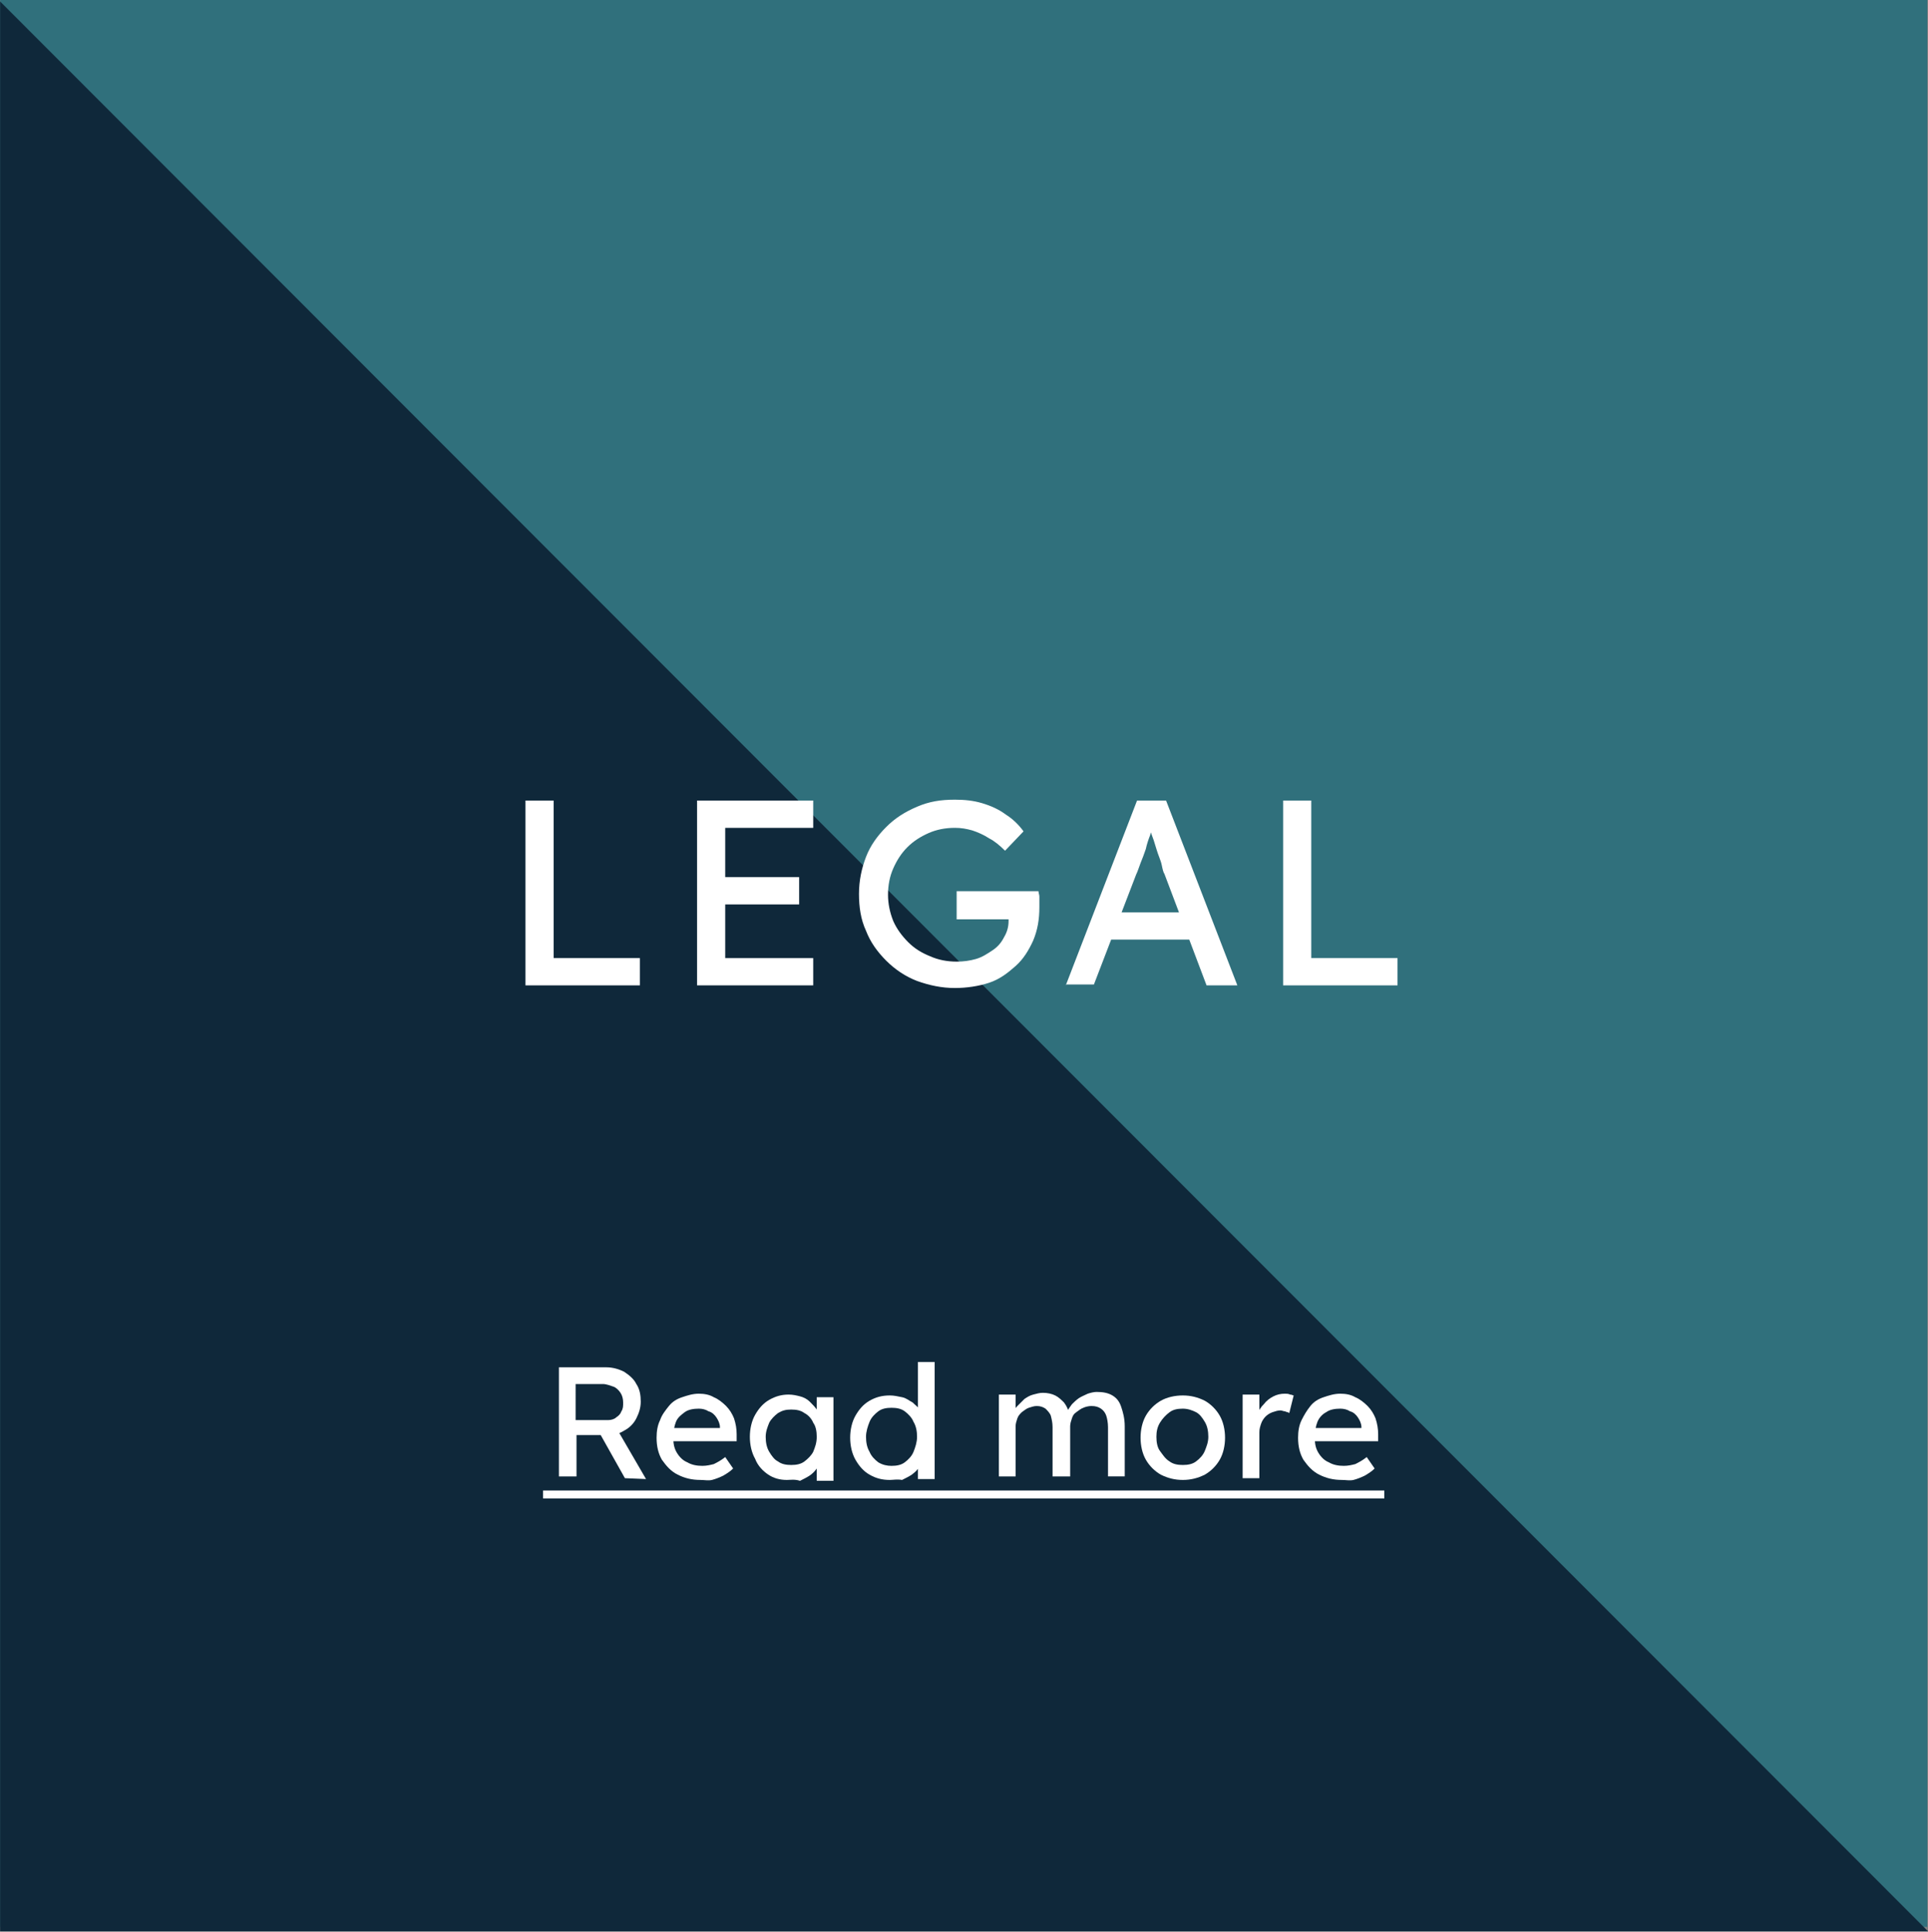
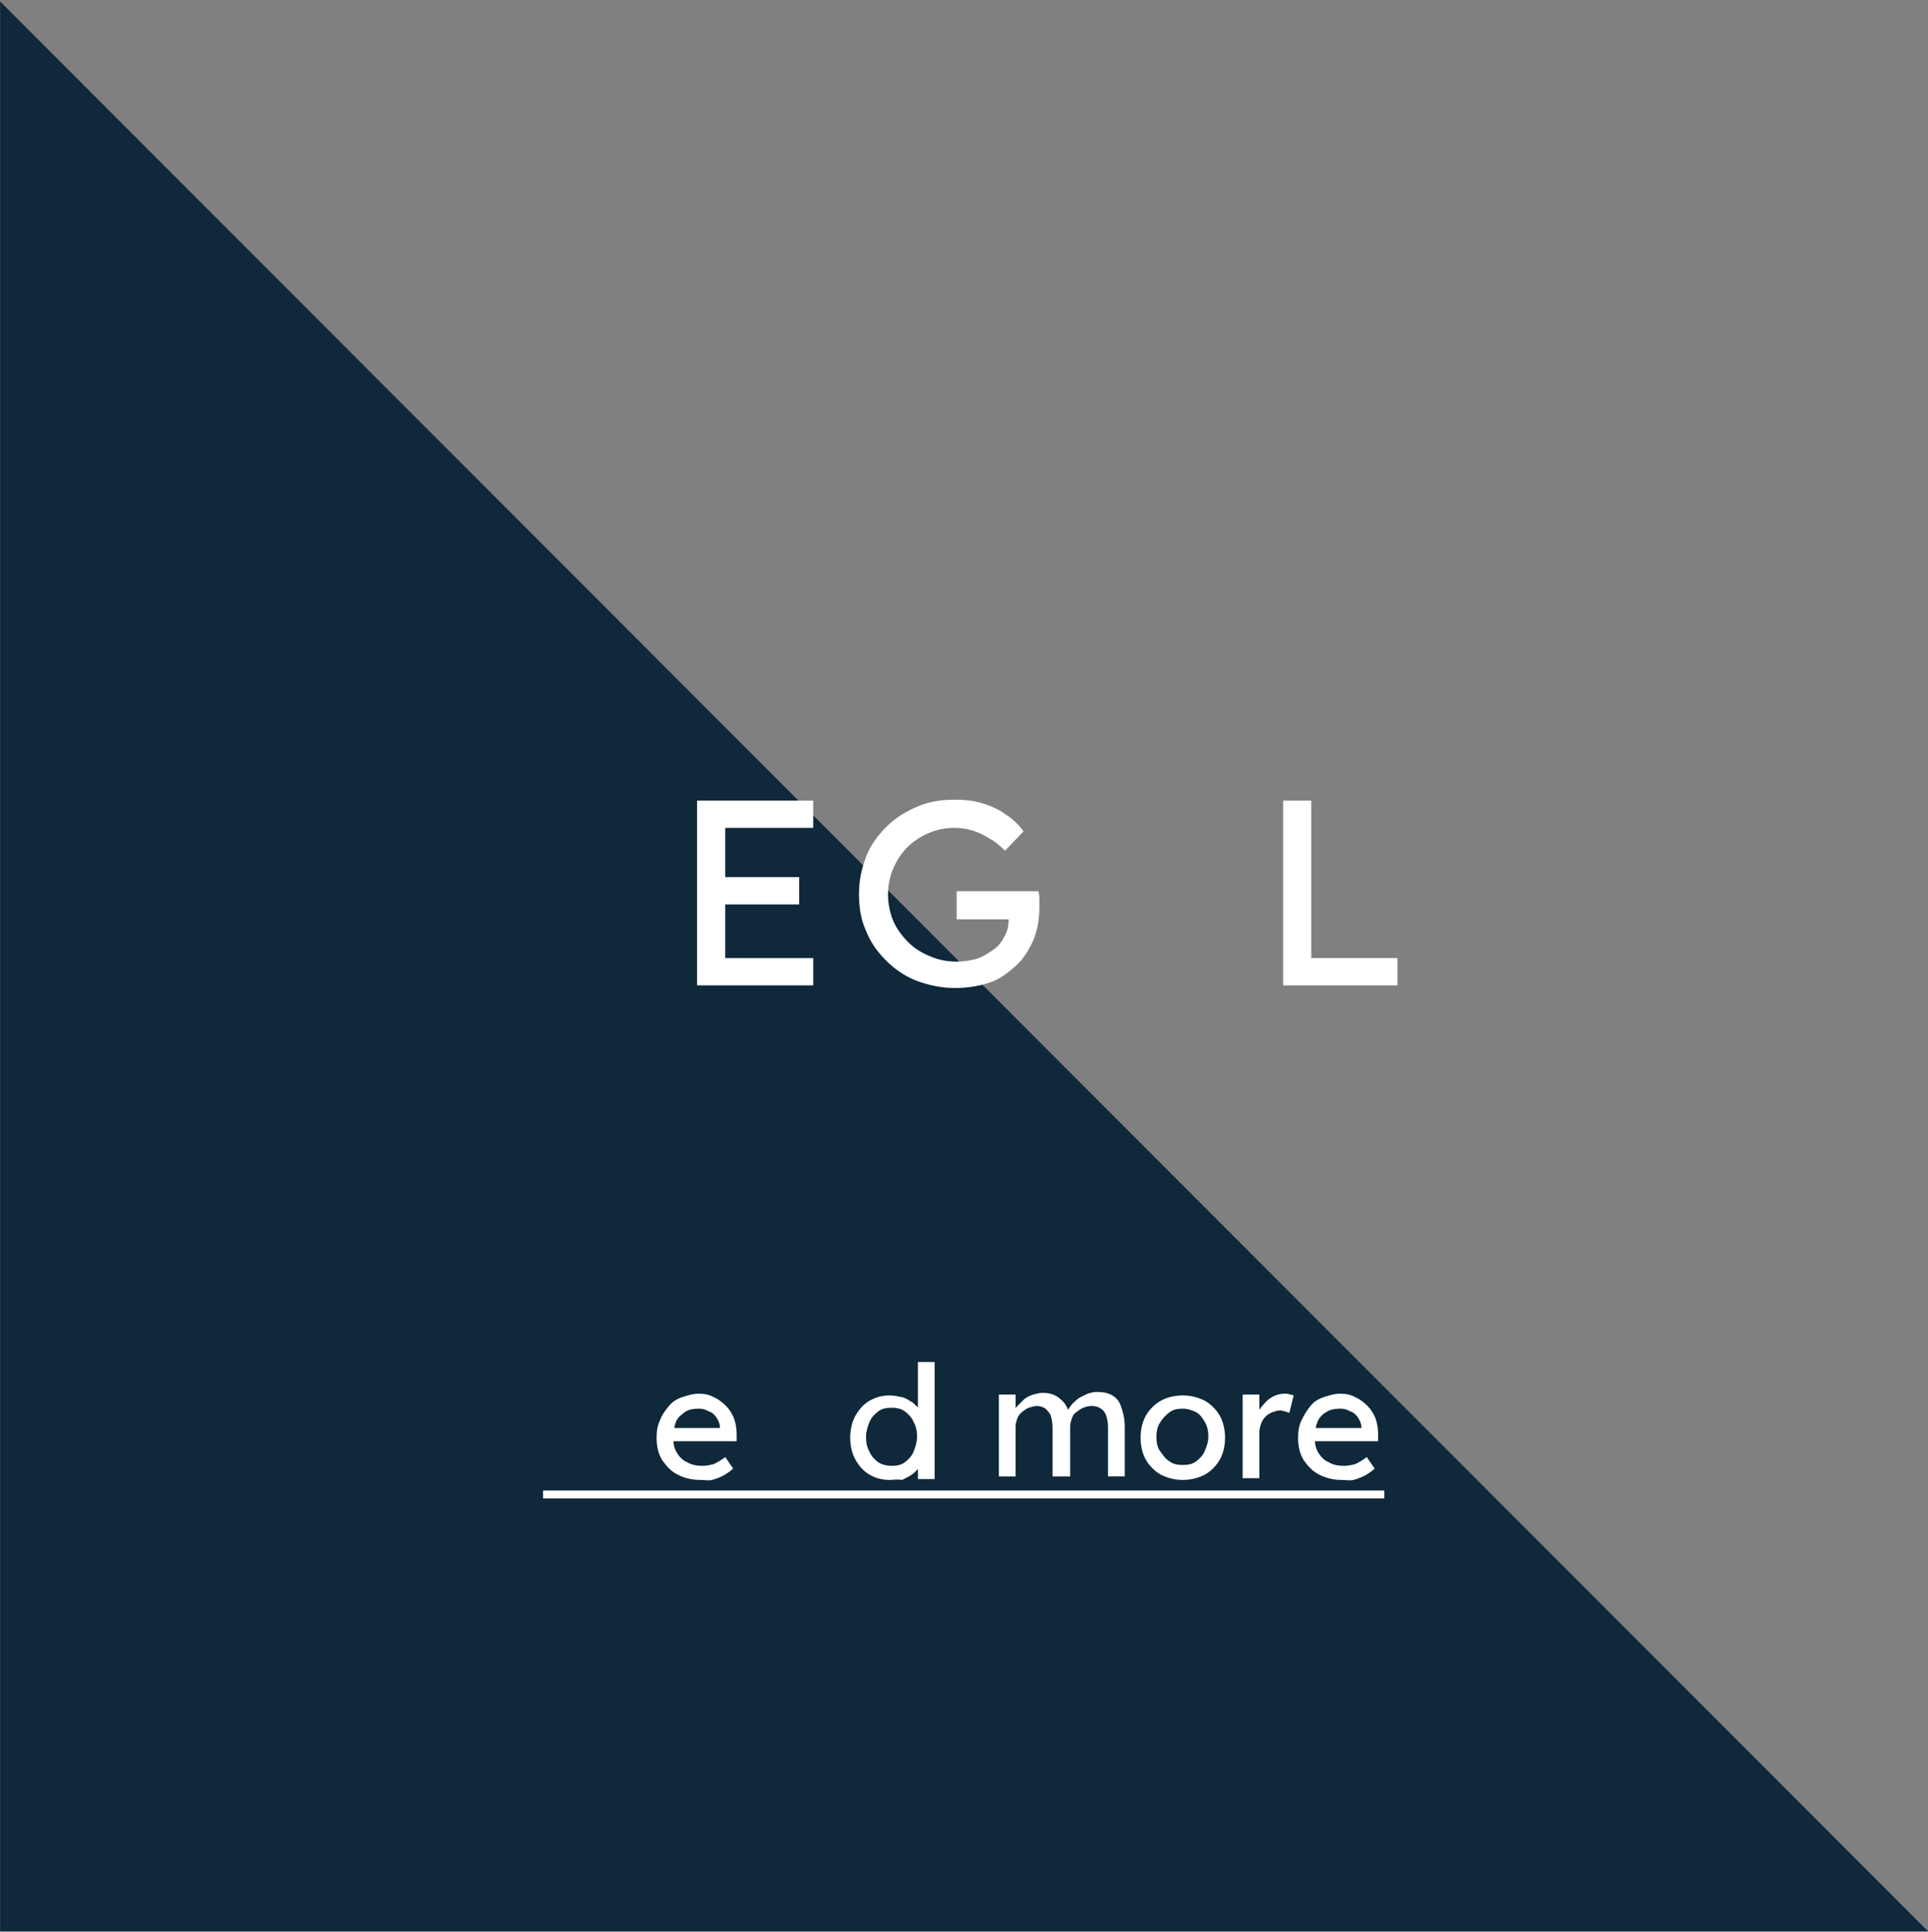
<svg xmlns="http://www.w3.org/2000/svg" version="1.1" id="Laag_1" x="0px" y="0px" viewBox="0 0 219.1 219.5" style="enable-background:new 0 0 219.1 219.5;" xml:space="preserve">
  <rect x="0" y="0" width="219.1" height="219.5" fill="#808080" stroke="none" />
  <style type="text/css"> .st0{fill:#30707C;} .st1{fill:#0F283A;} .st2{enable-background:new ;} .st3{fill:#FFFFFF;} </style>
  <g id="Group_86" transform="translate(-583.003 -4148.53)">
    <g id="Group_28" transform="translate(9.618)">
-       <rect id="Rectangle_86" x="573.4" y="4148.5" class="st0" width="219" height="219" />
      <path id="Path_53" class="st1" d="M573.4,4148.7V4368h219.1L573.4,4148.7z" />
      <g class="st2">
-         <path class="st3" d="M636.9,4316.5v-12.6h5.4c0.7,0,1.4,0.2,2,0.5c0.6,0.4,1.1,0.8,1.4,1.4c0.4,0.6,0.5,1.3,0.5,2 c0,0.7-0.2,1.3-0.5,1.9s-0.8,1.1-1.4,1.4c-0.6,0.4-1.3,0.5-2,0.5h-3.4v4.7H636.9z M638.9,4309.9h3.6c0.3,0,0.7-0.1,0.9-0.3 c0.3-0.2,0.5-0.4,0.6-0.7c0.2-0.3,0.2-0.6,0.2-1c0-0.4-0.1-0.8-0.3-1.1c-0.2-0.3-0.5-0.6-0.8-0.7s-0.8-0.3-1.2-0.3h-3.1V4309.9z M644.4,4316.5l-3.2-5.7l2-0.4l3.6,6.2L644.4,4316.5z" />
        <path class="st3" d="M653,4316.7c-1,0-1.8-0.2-2.6-0.6s-1.3-1-1.8-1.7c-0.4-0.7-0.6-1.5-0.6-2.5c0-0.7,0.1-1.4,0.4-2 c0.2-0.6,0.6-1.1,1-1.6c0.4-0.5,0.9-0.8,1.5-1c0.6-0.2,1.2-0.4,1.9-0.4c0.6,0,1.2,0.1,1.7,0.4c0.5,0.2,1,0.6,1.4,1 c0.4,0.4,0.7,0.9,0.9,1.4c0.2,0.6,0.3,1.2,0.3,1.8l0,0.8h-7.7l-0.4-1.5h6.5l-0.3,0.3v-0.4c0-0.4-0.2-0.8-0.4-1.1 c-0.2-0.3-0.5-0.6-0.9-0.7c-0.3-0.2-0.7-0.3-1.1-0.3c-0.6,0-1.2,0.1-1.6,0.4s-0.8,0.6-1,1.1s-0.3,1.1-0.3,1.8 c0,0.7,0.1,1.2,0.4,1.7c0.3,0.5,0.7,0.9,1.2,1.1c0.5,0.3,1.1,0.4,1.7,0.4c0.5,0,0.9-0.1,1.3-0.2c0.4-0.2,0.8-0.4,1.3-0.8l0.9,1.3 c-0.3,0.3-0.6,0.5-1.1,0.8c-0.4,0.2-0.9,0.4-1.3,0.5S653.4,4316.7,653,4316.7z" />
-         <path class="st3" d="M662.8,4316.7c-0.8,0-1.5-0.2-2.1-0.6c-0.6-0.4-1.2-1-1.5-1.8c-0.4-0.7-0.6-1.6-0.6-2.5 c0-0.9,0.2-1.8,0.6-2.5c0.4-0.7,0.9-1.3,1.6-1.7s1.4-0.6,2.2-0.6c0.5,0,0.9,0.1,1.3,0.2c0.4,0.1,0.8,0.3,1.1,0.6 c0.3,0.3,0.6,0.6,0.8,0.9c0.2,0.3,0.3,0.7,0.4,1.1l-0.4-0.1v-2.4h1.9v9.5h-1.9v-2.2l0.4-0.1c-0.1,0.3-0.2,0.6-0.4,0.9 c-0.2,0.3-0.5,0.6-0.8,0.8c-0.3,0.2-0.7,0.4-1.1,0.6C663.7,4316.6,663.2,4316.7,662.8,4316.7z M663.3,4315c0.6,0,1.1-0.1,1.5-0.4 c0.4-0.3,0.8-0.7,1-1.1c0.2-0.5,0.4-1,0.4-1.7c0-0.6-0.1-1.2-0.4-1.6c-0.2-0.5-0.6-0.9-1-1.1c-0.4-0.3-0.9-0.4-1.5-0.4 c-0.6,0-1,0.1-1.5,0.4c-0.4,0.3-0.8,0.7-1,1.1c-0.2,0.5-0.4,1-0.4,1.6c0,0.6,0.1,1.2,0.4,1.7s0.6,0.9,1,1.1 C662.2,4314.9,662.7,4315,663.3,4315z" />
        <path class="st3" d="M674.5,4316.7c-0.9,0-1.6-0.2-2.3-0.6c-0.7-0.4-1.2-1-1.6-1.7s-0.6-1.6-0.6-2.5c0-0.9,0.2-1.8,0.6-2.5 c0.4-0.7,0.9-1.3,1.6-1.7c0.7-0.4,1.4-0.6,2.3-0.6c0.5,0,0.9,0.1,1.4,0.2s0.8,0.4,1.2,0.6c0.3,0.3,0.6,0.5,0.8,0.8 c0.2,0.3,0.3,0.6,0.3,0.9l-0.5,0v-6.3h1.9v13.3h-1.9v-2.2h0.4c0,0.3-0.1,0.6-0.3,0.9c-0.2,0.3-0.4,0.5-0.8,0.8 c-0.3,0.2-0.7,0.4-1.1,0.6C675.3,4316.6,674.9,4316.7,674.5,4316.7z M674.7,4315.1c0.6,0,1.1-0.1,1.5-0.4c0.4-0.3,0.8-0.7,1-1.2 c0.2-0.5,0.4-1.1,0.4-1.7c0-0.6-0.1-1.2-0.4-1.7c-0.2-0.5-0.6-0.9-1-1.2s-0.9-0.4-1.5-0.4c-0.6,0-1.1,0.1-1.5,0.4s-0.8,0.7-1,1.2 c-0.2,0.5-0.4,1.1-0.4,1.7c0,0.6,0.1,1.2,0.4,1.7c0.2,0.5,0.6,0.9,1,1.2C673.7,4315,674.2,4315.1,674.7,4315.1z" />
        <path class="st3" d="M686.9,4316.5v-9.5h1.9v2l-0.3,0.2c0.1-0.3,0.2-0.6,0.5-0.9s0.5-0.5,0.8-0.8c0.3-0.2,0.6-0.4,1-0.5 c0.4-0.1,0.7-0.2,1.1-0.2c0.5,0,1,0.1,1.4,0.3c0.4,0.2,0.7,0.5,1,0.8c0.3,0.4,0.5,0.8,0.6,1.4l-0.3-0.1l0.1-0.3 c0.1-0.3,0.3-0.5,0.5-0.8c0.2-0.2,0.5-0.5,0.8-0.7c0.3-0.2,0.6-0.3,1-0.5c0.3-0.1,0.7-0.2,1-0.2c0.7,0,1.3,0.1,1.8,0.4 s0.8,0.7,1,1.3c0.2,0.6,0.4,1.3,0.4,2.2v5.7h-1.9v-5.6c0-0.5-0.1-1-0.2-1.3c-0.1-0.3-0.3-0.6-0.6-0.8c-0.3-0.2-0.6-0.3-1.1-0.3 c-0.3,0-0.7,0.1-0.9,0.2c-0.3,0.1-0.5,0.3-0.8,0.5s-0.4,0.4-0.5,0.7c-0.1,0.3-0.2,0.6-0.2,0.9v5.7H693v-5.6 c0-0.5-0.1-0.9-0.2-1.3c-0.1-0.3-0.4-0.6-0.6-0.8c-0.3-0.2-0.6-0.3-1-0.3c-0.3,0-0.6,0.1-0.9,0.2c-0.3,0.1-0.5,0.3-0.8,0.5 c-0.2,0.2-0.4,0.4-0.5,0.7c-0.1,0.3-0.2,0.6-0.2,0.9v5.7H686.9z" />
        <path class="st3" d="M707.8,4316.7c-0.9,0-1.7-0.2-2.5-0.6c-0.7-0.4-1.3-1-1.7-1.7s-0.6-1.6-0.6-2.5c0-0.9,0.2-1.8,0.6-2.5 c0.4-0.7,1-1.3,1.7-1.7c0.7-0.4,1.6-0.6,2.5-0.6c0.9,0,1.7,0.2,2.5,0.6c0.7,0.4,1.3,1,1.7,1.7c0.4,0.7,0.6,1.6,0.6,2.5 c0,0.9-0.2,1.8-0.6,2.5s-1,1.3-1.7,1.7C709.5,4316.5,708.7,4316.7,707.8,4316.7z M707.8,4315c0.6,0,1.1-0.1,1.5-0.4 c0.4-0.3,0.8-0.7,1-1.2s0.4-1,0.4-1.6c0-0.6-0.1-1.2-0.4-1.7c-0.3-0.5-0.6-0.9-1-1.1s-0.9-0.4-1.5-0.4c-0.6,0-1.1,0.1-1.5,0.4 c-0.4,0.3-0.8,0.7-1.1,1.2s-0.4,1-0.4,1.6c0,0.6,0.1,1.2,0.4,1.6s0.6,0.9,1.1,1.2C706.7,4314.9,707.2,4315,707.8,4315z" />
        <path class="st3" d="M714.6,4316.5v-9.5h1.9v3l-0.2-0.7c0.1-0.5,0.4-0.9,0.7-1.2c0.3-0.4,0.7-0.7,1.1-0.9 c0.4-0.2,0.8-0.3,1.3-0.3c0.2,0,0.4,0,0.6,0.1c0.2,0,0.3,0.1,0.4,0.1l-0.5,2c-0.1-0.1-0.3-0.1-0.5-0.2c-0.2,0-0.3-0.1-0.5-0.1 c-0.3,0-0.6,0.1-0.9,0.2c-0.3,0.1-0.6,0.3-0.8,0.5c-0.2,0.2-0.4,0.5-0.5,0.8s-0.2,0.6-0.2,1v5.2H714.6z" />
        <path class="st3" d="M725.9,4316.7c-1,0-1.8-0.2-2.6-0.6s-1.3-1-1.8-1.7c-0.4-0.7-0.6-1.5-0.6-2.5c0-0.7,0.1-1.4,0.4-2 s0.6-1.1,1-1.6s0.9-0.8,1.5-1s1.2-0.4,1.9-0.4c0.6,0,1.2,0.1,1.7,0.4c0.5,0.2,1,0.6,1.4,1c0.4,0.4,0.7,0.9,0.9,1.4 c0.2,0.6,0.3,1.2,0.3,1.8l0,0.8h-7.7l-0.4-1.5h6.5l-0.3,0.3v-0.4c0-0.4-0.2-0.8-0.4-1.1c-0.2-0.3-0.5-0.6-0.9-0.7 c-0.3-0.2-0.7-0.3-1.1-0.3c-0.6,0-1.2,0.1-1.6,0.4c-0.4,0.2-0.8,0.6-1,1.1c-0.2,0.5-0.3,1.1-0.3,1.8c0,0.7,0.1,1.2,0.4,1.7 c0.3,0.5,0.7,0.9,1.2,1.1c0.5,0.3,1.1,0.4,1.7,0.4c0.5,0,0.9-0.1,1.3-0.2c0.4-0.2,0.8-0.4,1.3-0.8l0.9,1.3 c-0.3,0.3-0.6,0.5-1.1,0.8c-0.4,0.2-0.9,0.4-1.3,0.5S726.3,4316.7,725.9,4316.7z" />
        <path class="st3" d="M635.1,4318.8v-0.9h95.6v0.9H635.1z" />
      </g>
      <g class="st2">
-         <path class="st3" d="M633.1,4260.5v-21h3.2v17.9h9.8v3.1H633.1z" />
        <path class="st3" d="M652.6,4260.5v-21h13.2v3.1h-10v14.8h10v3.1H652.6z M654.1,4251.3v-3.1h10.1v3.1H654.1z" />
        <path class="st3" d="M681.9,4260.8c-1.5,0-2.9-0.3-4.3-0.8c-1.3-0.5-2.5-1.3-3.5-2.3c-1-1-1.8-2.1-2.3-3.4 c-0.6-1.3-0.8-2.7-0.8-4.2c0-1.5,0.3-2.9,0.8-4.2c0.5-1.3,1.3-2.4,2.3-3.4c1-1,2.1-1.7,3.5-2.3s2.7-0.8,4.3-0.8 c1.1,0,2.1,0.1,3.1,0.4c1,0.3,1.9,0.7,2.7,1.3c0.8,0.5,1.5,1.2,2,1.9l-2.1,2.2c-0.6-0.6-1.2-1.1-1.8-1.4 c-0.6-0.4-1.3-0.7-1.9-0.9c-0.7-0.2-1.3-0.3-2-0.3c-1.1,0-2.1,0.2-3,0.6c-0.9,0.4-1.7,0.9-2.4,1.6c-0.7,0.7-1.2,1.5-1.6,2.4 c-0.4,0.9-0.6,1.9-0.6,3c0,1,0.2,2,0.6,3c0.4,0.9,1,1.7,1.7,2.4s1.5,1.2,2.5,1.6c0.9,0.4,1.9,0.6,3,0.6c0.8,0,1.5-0.1,2.2-0.3 c0.7-0.2,1.3-0.6,1.9-1s1-0.9,1.3-1.5c0.3-0.5,0.5-1.1,0.5-1.8v-0.6l0.5,0.4h-6.4v-3.2h9.3c0,0.2,0.1,0.4,0.1,0.6 c0,0.2,0,0.4,0,0.6c0,0.2,0,0.4,0,0.6c0,1.4-0.2,2.6-0.7,3.8c-0.5,1.1-1.1,2.1-2,2.9c-0.9,0.8-1.8,1.5-3,1.9 S683.2,4260.8,681.9,4260.8z" />
-         <path class="st3" d="M694.5,4260.5l8.1-21h3.3l8.1,21h-3.5l-4.8-12.7c-0.1-0.1-0.2-0.5-0.3-1s-0.4-1.1-0.6-1.8 c-0.2-0.7-0.4-1.3-0.6-1.8c-0.2-0.5-0.3-0.9-0.4-1.1l0.7,0c-0.1,0.3-0.3,0.8-0.4,1.3c-0.2,0.5-0.4,1.1-0.5,1.6 c-0.2,0.6-0.4,1.1-0.6,1.6c-0.2,0.5-0.3,0.9-0.5,1.3l-4.8,12.5H694.5z M698.1,4255.3l1.2-3.1h9.5l1.4,3.1H698.1z" />
        <path class="st3" d="M719.2,4260.5v-21h3.2v17.9h9.8v3.1H719.2z" />
      </g>
    </g>
  </g>
</svg>